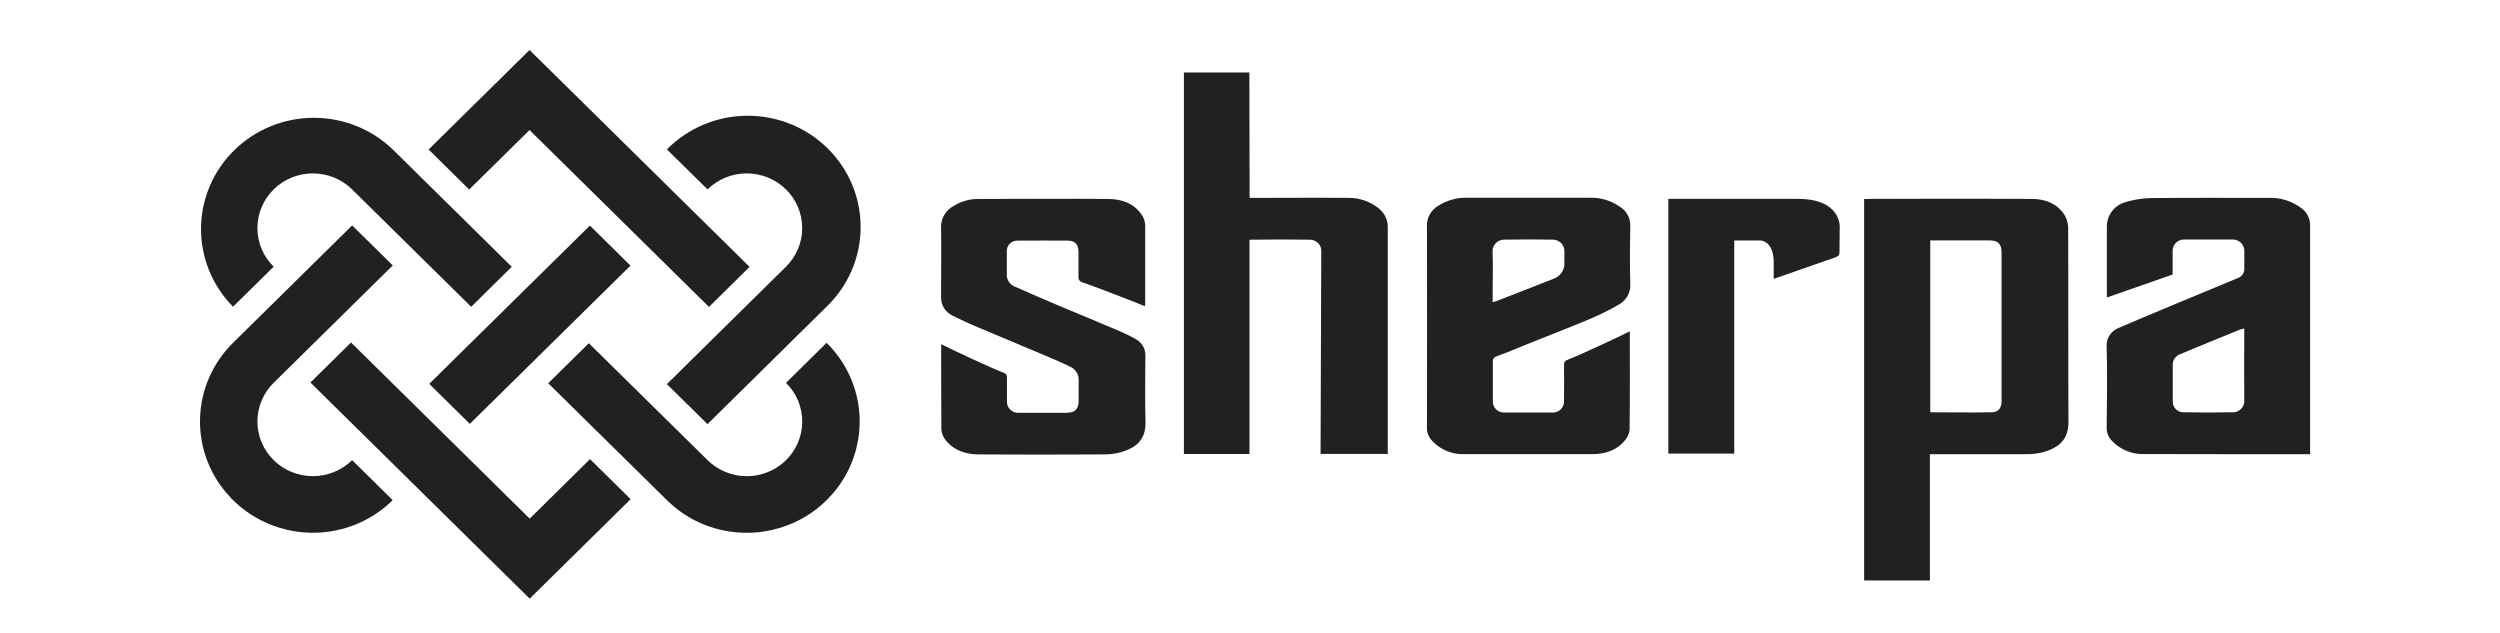
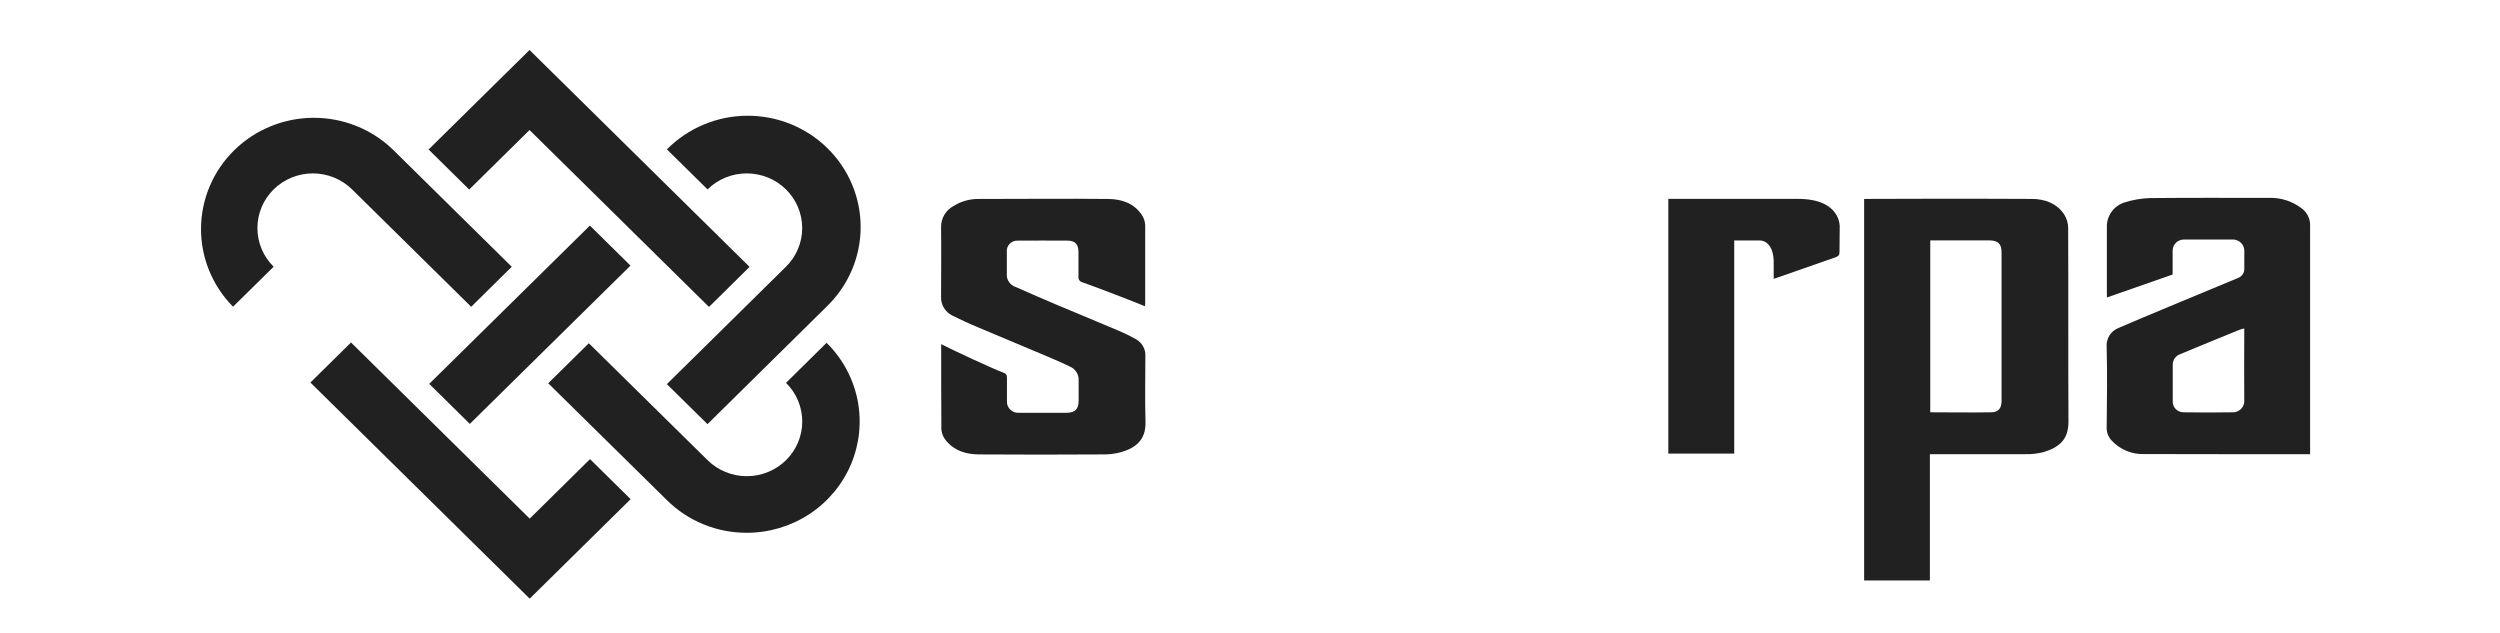
<svg xmlns="http://www.w3.org/2000/svg" width="150" height="38" viewBox="0 0 150 38" fill="none">
  <path d="M68.722 21.379C68.736 21.174 68.69 20.969 68.591 20.788C68.492 20.607 68.343 20.457 68.161 20.355C67.831 20.167 67.49 19.999 67.14 19.852C65.961 19.349 64.774 18.866 63.595 18.368C62.707 17.993 61.827 17.613 60.946 17.221C60.805 17.175 60.68 17.091 60.585 16.979C60.49 16.866 60.43 16.729 60.41 16.584C60.41 16.096 60.41 15.618 60.41 15.123C60.4 15.033 60.41 14.943 60.439 14.858C60.468 14.773 60.516 14.695 60.578 14.63C60.641 14.564 60.717 14.513 60.802 14.48C60.887 14.447 60.978 14.433 61.069 14.438C62.064 14.438 63.062 14.426 64.06 14.438C64.517 14.438 64.706 14.672 64.708 15.113C64.708 15.603 64.708 16.096 64.708 16.587C64.695 16.667 64.714 16.75 64.762 16.817C64.809 16.884 64.882 16.929 64.963 16.944C65.686 17.195 68.161 18.144 68.692 18.373C68.701 18.335 68.708 18.298 68.712 18.26C68.712 16.675 68.712 15.09 68.712 13.505C68.701 13.289 68.632 13.079 68.51 12.899C68.043 12.192 67.301 11.948 66.51 11.938C63.925 11.91 61.339 11.938 58.754 11.938C58.207 11.925 57.669 12.073 57.208 12.363C56.98 12.486 56.79 12.669 56.659 12.89C56.529 13.112 56.461 13.364 56.465 13.621C56.483 15.014 56.465 16.411 56.465 17.804C56.455 18.04 56.515 18.274 56.638 18.477C56.762 18.68 56.943 18.842 57.159 18.944C57.67 19.195 58.206 19.447 58.739 19.663C59.956 20.181 61.179 20.685 62.396 21.2C62.996 21.452 63.595 21.703 64.182 21.988C64.351 22.057 64.493 22.176 64.589 22.329C64.686 22.482 64.731 22.661 64.718 22.84C64.718 23.238 64.718 23.64 64.718 24.043C64.718 24.546 64.507 24.765 63.993 24.767C63.048 24.767 62.101 24.767 61.153 24.767C61.055 24.777 60.956 24.764 60.862 24.732C60.769 24.699 60.685 24.646 60.615 24.578C60.544 24.509 60.49 24.426 60.456 24.334C60.423 24.243 60.41 24.145 60.418 24.048C60.418 23.588 60.418 23.125 60.418 22.664C60.418 22.486 60.359 22.413 60.186 22.352C59.505 22.101 57.06 20.954 56.47 20.649C56.47 22.393 56.47 24.098 56.483 25.801C56.513 26.047 56.618 26.278 56.784 26.463C57.294 27.062 57.986 27.258 58.726 27.265C61.199 27.285 63.672 27.278 66.145 27.265C66.518 27.274 66.89 27.23 67.25 27.135C68.11 26.883 68.761 26.425 68.73 25.311C68.692 23.988 68.72 22.682 68.722 21.379Z" fill="#212121" />
-   <path d="M89.791 21.381C90.485 21.13 91.169 20.833 91.858 20.559C93.009 20.099 94.155 19.656 95.311 19.173C95.938 18.912 96.547 18.611 97.133 18.272C97.355 18.15 97.537 17.968 97.658 17.748C97.779 17.528 97.834 17.279 97.817 17.029C97.784 15.865 97.794 14.703 97.817 13.538C97.822 13.309 97.765 13.084 97.654 12.883C97.542 12.683 97.379 12.515 97.182 12.396C96.667 12.038 96.05 11.852 95.421 11.865C92.981 11.865 90.539 11.865 88.097 11.865C87.459 11.837 86.828 12.005 86.293 12.348C86.088 12.467 85.917 12.636 85.799 12.84C85.68 13.043 85.617 13.273 85.616 13.508C85.626 17.57 85.626 21.632 85.616 25.696C85.621 25.977 85.732 26.246 85.928 26.45C86.169 26.712 86.466 26.919 86.797 27.057C87.128 27.194 87.485 27.26 87.844 27.248H87.944H88.949C89.46 27.248 89.983 27.248 90.498 27.248C92.119 27.248 93.913 27.248 95.533 27.248C96.273 27.248 96.98 27.044 97.475 26.445C97.642 26.261 97.747 26.031 97.776 25.786C97.802 24.081 97.789 21.62 97.789 19.877C97.202 20.181 94.755 21.319 94.073 21.58C93.903 21.646 93.836 21.713 93.841 21.892C93.854 22.352 93.841 23.57 93.841 24.03C93.85 24.128 93.837 24.225 93.803 24.317C93.769 24.409 93.715 24.492 93.645 24.561C93.575 24.63 93.49 24.682 93.397 24.715C93.304 24.749 93.205 24.761 93.106 24.752H90.243C90.152 24.753 90.061 24.736 89.978 24.701C89.894 24.667 89.818 24.615 89.755 24.55C89.692 24.485 89.643 24.409 89.612 24.324C89.58 24.24 89.567 24.15 89.572 24.061C89.572 23.288 89.572 22.516 89.572 21.744C89.555 21.667 89.567 21.587 89.608 21.52C89.649 21.452 89.715 21.403 89.791 21.381V21.381ZM89.554 15.133C89.545 15.034 89.557 14.934 89.59 14.84C89.624 14.746 89.677 14.66 89.747 14.589C89.817 14.517 89.902 14.461 89.996 14.425C90.09 14.389 90.191 14.373 90.291 14.378C91.236 14.36 92.183 14.365 93.129 14.378C93.23 14.373 93.33 14.389 93.424 14.426C93.517 14.462 93.601 14.518 93.671 14.59C93.74 14.662 93.793 14.747 93.826 14.841C93.859 14.934 93.871 15.034 93.862 15.133C93.862 15.324 93.862 15.515 93.862 15.704C93.886 15.922 93.835 16.143 93.716 16.329C93.596 16.515 93.417 16.655 93.206 16.728C92.065 17.185 90.909 17.626 89.768 18.071C89.7 18.095 89.63 18.115 89.559 18.131V17.452C89.562 16.675 89.587 15.902 89.554 15.133Z" fill="#212121" />
-   <path d="M79.234 27.235H83.266C83.266 27.235 83.266 14.969 83.266 13.679C83.275 13.475 83.24 13.272 83.162 13.083C83.084 12.894 82.965 12.724 82.814 12.584C82.285 12.112 81.593 11.857 80.88 11.873C79.037 11.855 77.195 11.873 75.352 11.873H74.977L74.962 4.348H71.034V27.24H74.969C74.969 27.24 74.969 15.497 74.969 14.567C74.969 14.448 74.969 14.383 74.969 14.383C74.969 14.383 77.396 14.358 78.568 14.383C78.667 14.379 78.766 14.396 78.858 14.433C78.949 14.47 79.032 14.527 79.099 14.598C79.166 14.67 79.217 14.756 79.247 14.849C79.278 14.942 79.287 15.041 79.275 15.138C79.272 15.938 79.234 27.235 79.234 27.235Z" fill="#212121" />
  <path d="M110.383 13.606C110.383 13.606 110.472 11.935 107.88 11.933H100.099V27.215H104.054V14.426H105.568C105.943 14.426 106.451 14.733 106.422 15.847V16.733L110.141 15.434C110.312 15.369 110.37 15.301 110.37 15.123C110.381 14.207 110.383 13.606 110.383 13.606Z" fill="#212121" />
  <path d="M138.606 27.253C138.606 27.253 138.606 16.491 138.606 13.482C138.604 13.284 138.554 13.09 138.459 12.915C138.365 12.739 138.23 12.589 138.065 12.476C137.507 12.059 136.82 11.846 136.12 11.873C133.737 11.873 131.356 11.86 128.975 11.885C128.474 11.904 127.978 11.988 127.5 12.137C127.174 12.233 126.891 12.434 126.694 12.708C126.497 12.981 126.398 13.311 126.412 13.646V17.849L130.358 16.471C130.358 16.491 130.358 16.471 130.358 16.451C130.358 16.162 130.358 15.367 130.358 15.077C130.352 14.985 130.367 14.893 130.399 14.807C130.432 14.72 130.482 14.641 130.547 14.575C130.612 14.509 130.69 14.456 130.776 14.421C130.863 14.386 130.956 14.369 131.049 14.37C132.006 14.37 132.963 14.37 133.92 14.37C134.021 14.364 134.123 14.379 134.217 14.415C134.312 14.451 134.397 14.507 134.468 14.578C134.538 14.65 134.591 14.736 134.624 14.831C134.657 14.925 134.669 15.026 134.658 15.125C134.658 15.447 134.658 15.767 134.658 16.089C134.669 16.213 134.638 16.338 134.571 16.444C134.504 16.55 134.404 16.632 134.285 16.677C133.731 16.909 127.747 19.384 127.14 19.666C126.904 19.753 126.703 19.914 126.569 20.124C126.436 20.335 126.376 20.583 126.4 20.831C126.443 22.445 126.418 24.061 126.4 25.675C126.397 25.966 126.512 26.246 126.719 26.453C126.966 26.716 127.269 26.923 127.605 27.059C127.942 27.196 128.305 27.258 128.668 27.243C130.891 27.255 138.606 27.253 138.606 27.253ZM133.943 24.737C132.968 24.757 131.994 24.752 131.016 24.737C130.928 24.738 130.84 24.722 130.758 24.688C130.676 24.654 130.602 24.604 130.541 24.54C130.48 24.477 130.433 24.402 130.403 24.32C130.373 24.238 130.36 24.15 130.365 24.063C130.365 23.341 130.365 22.622 130.365 21.9C130.36 21.759 130.4 21.62 130.48 21.503C130.559 21.387 130.675 21.298 130.809 21.251C131.999 20.747 133.196 20.27 134.382 19.782C134.454 19.754 134.53 19.741 134.655 19.706V20.058C134.655 21.371 134.64 22.684 134.655 23.998C134.664 24.094 134.653 24.191 134.621 24.282C134.589 24.374 134.537 24.457 134.47 24.528C134.403 24.598 134.321 24.653 134.23 24.69C134.139 24.726 134.041 24.743 133.943 24.74V24.737Z" fill="#212121" />
  <path d="M123.847 12.861C123.401 12.192 122.681 11.94 121.921 11.935C118.307 11.91 111.848 11.935 111.848 11.935V34.827H115.793V27.25H116.184C117.97 27.25 119.757 27.25 121.528 27.25C121.901 27.26 122.273 27.216 122.633 27.119C123.534 26.838 124.113 26.398 124.108 25.291C124.087 21.419 124.108 17.548 124.09 13.674C124.087 13.386 124.003 13.105 123.847 12.861V12.861ZM120.093 24.066C120.093 24.481 119.912 24.73 119.496 24.737C118.276 24.76 117.057 24.737 115.816 24.737V14.423H117.94C118.407 14.423 118.876 14.423 119.343 14.423C119.892 14.423 120.093 14.63 120.093 15.153V24.066Z" fill="#212121" />
  <path d="M28.271 18.408L21.125 11.364C20.816 11.06 20.449 10.818 20.046 10.653C19.642 10.489 19.209 10.404 18.772 10.404C18.335 10.404 17.903 10.489 17.499 10.653C17.095 10.818 16.728 11.06 16.419 11.364C16.11 11.669 15.865 12.03 15.698 12.428C15.531 12.826 15.445 13.253 15.445 13.684C15.445 14.114 15.531 14.541 15.698 14.939C15.865 15.337 16.11 15.698 16.419 16.003L13.982 18.403C12.739 17.145 12.049 15.456 12.061 13.701C12.073 11.945 12.785 10.265 14.044 9.023C15.304 7.782 17.009 7.08 18.789 7.068C20.57 7.057 22.284 7.737 23.56 8.962L30.705 16.006L28.271 18.408Z" fill="#212121" />
-   <path d="M18.77 31.965C17.43 31.964 16.122 31.572 15.008 30.838C13.895 30.105 13.028 29.062 12.515 27.843C12.003 26.623 11.869 25.281 12.13 23.987C12.391 22.692 13.036 21.503 13.982 20.569L21.128 13.525L23.565 15.925L16.419 22.969C15.795 23.584 15.445 24.419 15.445 25.289C15.445 26.159 15.796 26.994 16.421 27.609C17.045 28.224 17.892 28.569 18.774 28.569C19.657 28.569 20.504 28.223 21.128 27.608L23.562 30.01C22.933 30.631 22.186 31.123 21.364 31.459C20.541 31.794 19.66 31.966 18.77 31.965V31.965Z" fill="#212121" />
  <path d="M44.808 31.967C43.918 31.969 43.036 31.798 42.214 31.462C41.392 31.127 40.645 30.634 40.018 30.012L32.893 22.996L35.33 20.594L42.455 27.61C42.764 27.915 43.131 28.156 43.534 28.321C43.938 28.486 44.371 28.571 44.808 28.571C45.245 28.571 45.678 28.486 46.081 28.321C46.485 28.156 46.852 27.915 47.161 27.61C47.47 27.305 47.715 26.944 47.882 26.546C48.049 26.148 48.135 25.721 48.135 25.291C48.135 24.86 48.049 24.433 47.882 24.035C47.715 23.637 47.47 23.276 47.161 22.971L49.595 20.569C50.543 21.502 51.188 22.692 51.45 23.987C51.711 25.282 51.577 26.625 51.065 27.845C50.552 29.065 49.684 30.108 48.571 30.841C47.457 31.575 46.147 31.967 44.808 31.967V31.967Z" fill="#212121" />
  <path d="M42.449 25.449L40.012 23.047L47.158 16.003C47.782 15.388 48.132 14.554 48.132 13.684C48.132 12.814 47.782 11.979 47.158 11.364C46.534 10.749 45.687 10.404 44.805 10.404C43.922 10.404 43.076 10.749 42.452 11.364L40.015 8.962C40.641 8.329 41.388 7.824 42.213 7.478C43.038 7.131 43.925 6.95 44.822 6.944C45.719 6.939 46.608 7.108 47.438 7.444C48.267 7.78 49.021 8.274 49.656 8.9C50.29 9.525 50.792 10.268 51.132 11.086C51.473 11.904 51.645 12.78 51.639 13.664C51.633 14.548 51.449 15.423 51.098 16.236C50.746 17.049 50.235 17.786 49.592 18.403L42.449 25.449Z" fill="#212121" />
  <path d="M42.539 18.416L31.772 7.802L28.151 11.372L25.716 8.97L31.772 3L44.974 16.013L42.539 18.416Z" fill="#212121" />
  <path d="M31.782 35.919L18.624 22.951L21.061 20.549L31.782 31.117L35.401 27.547L37.838 29.95L31.782 35.919Z" fill="#212121" />
  <path d="M35.394 13.535L25.754 23.031L28.189 25.433L37.829 15.937L35.394 13.535Z" fill="#212121" />
</svg>